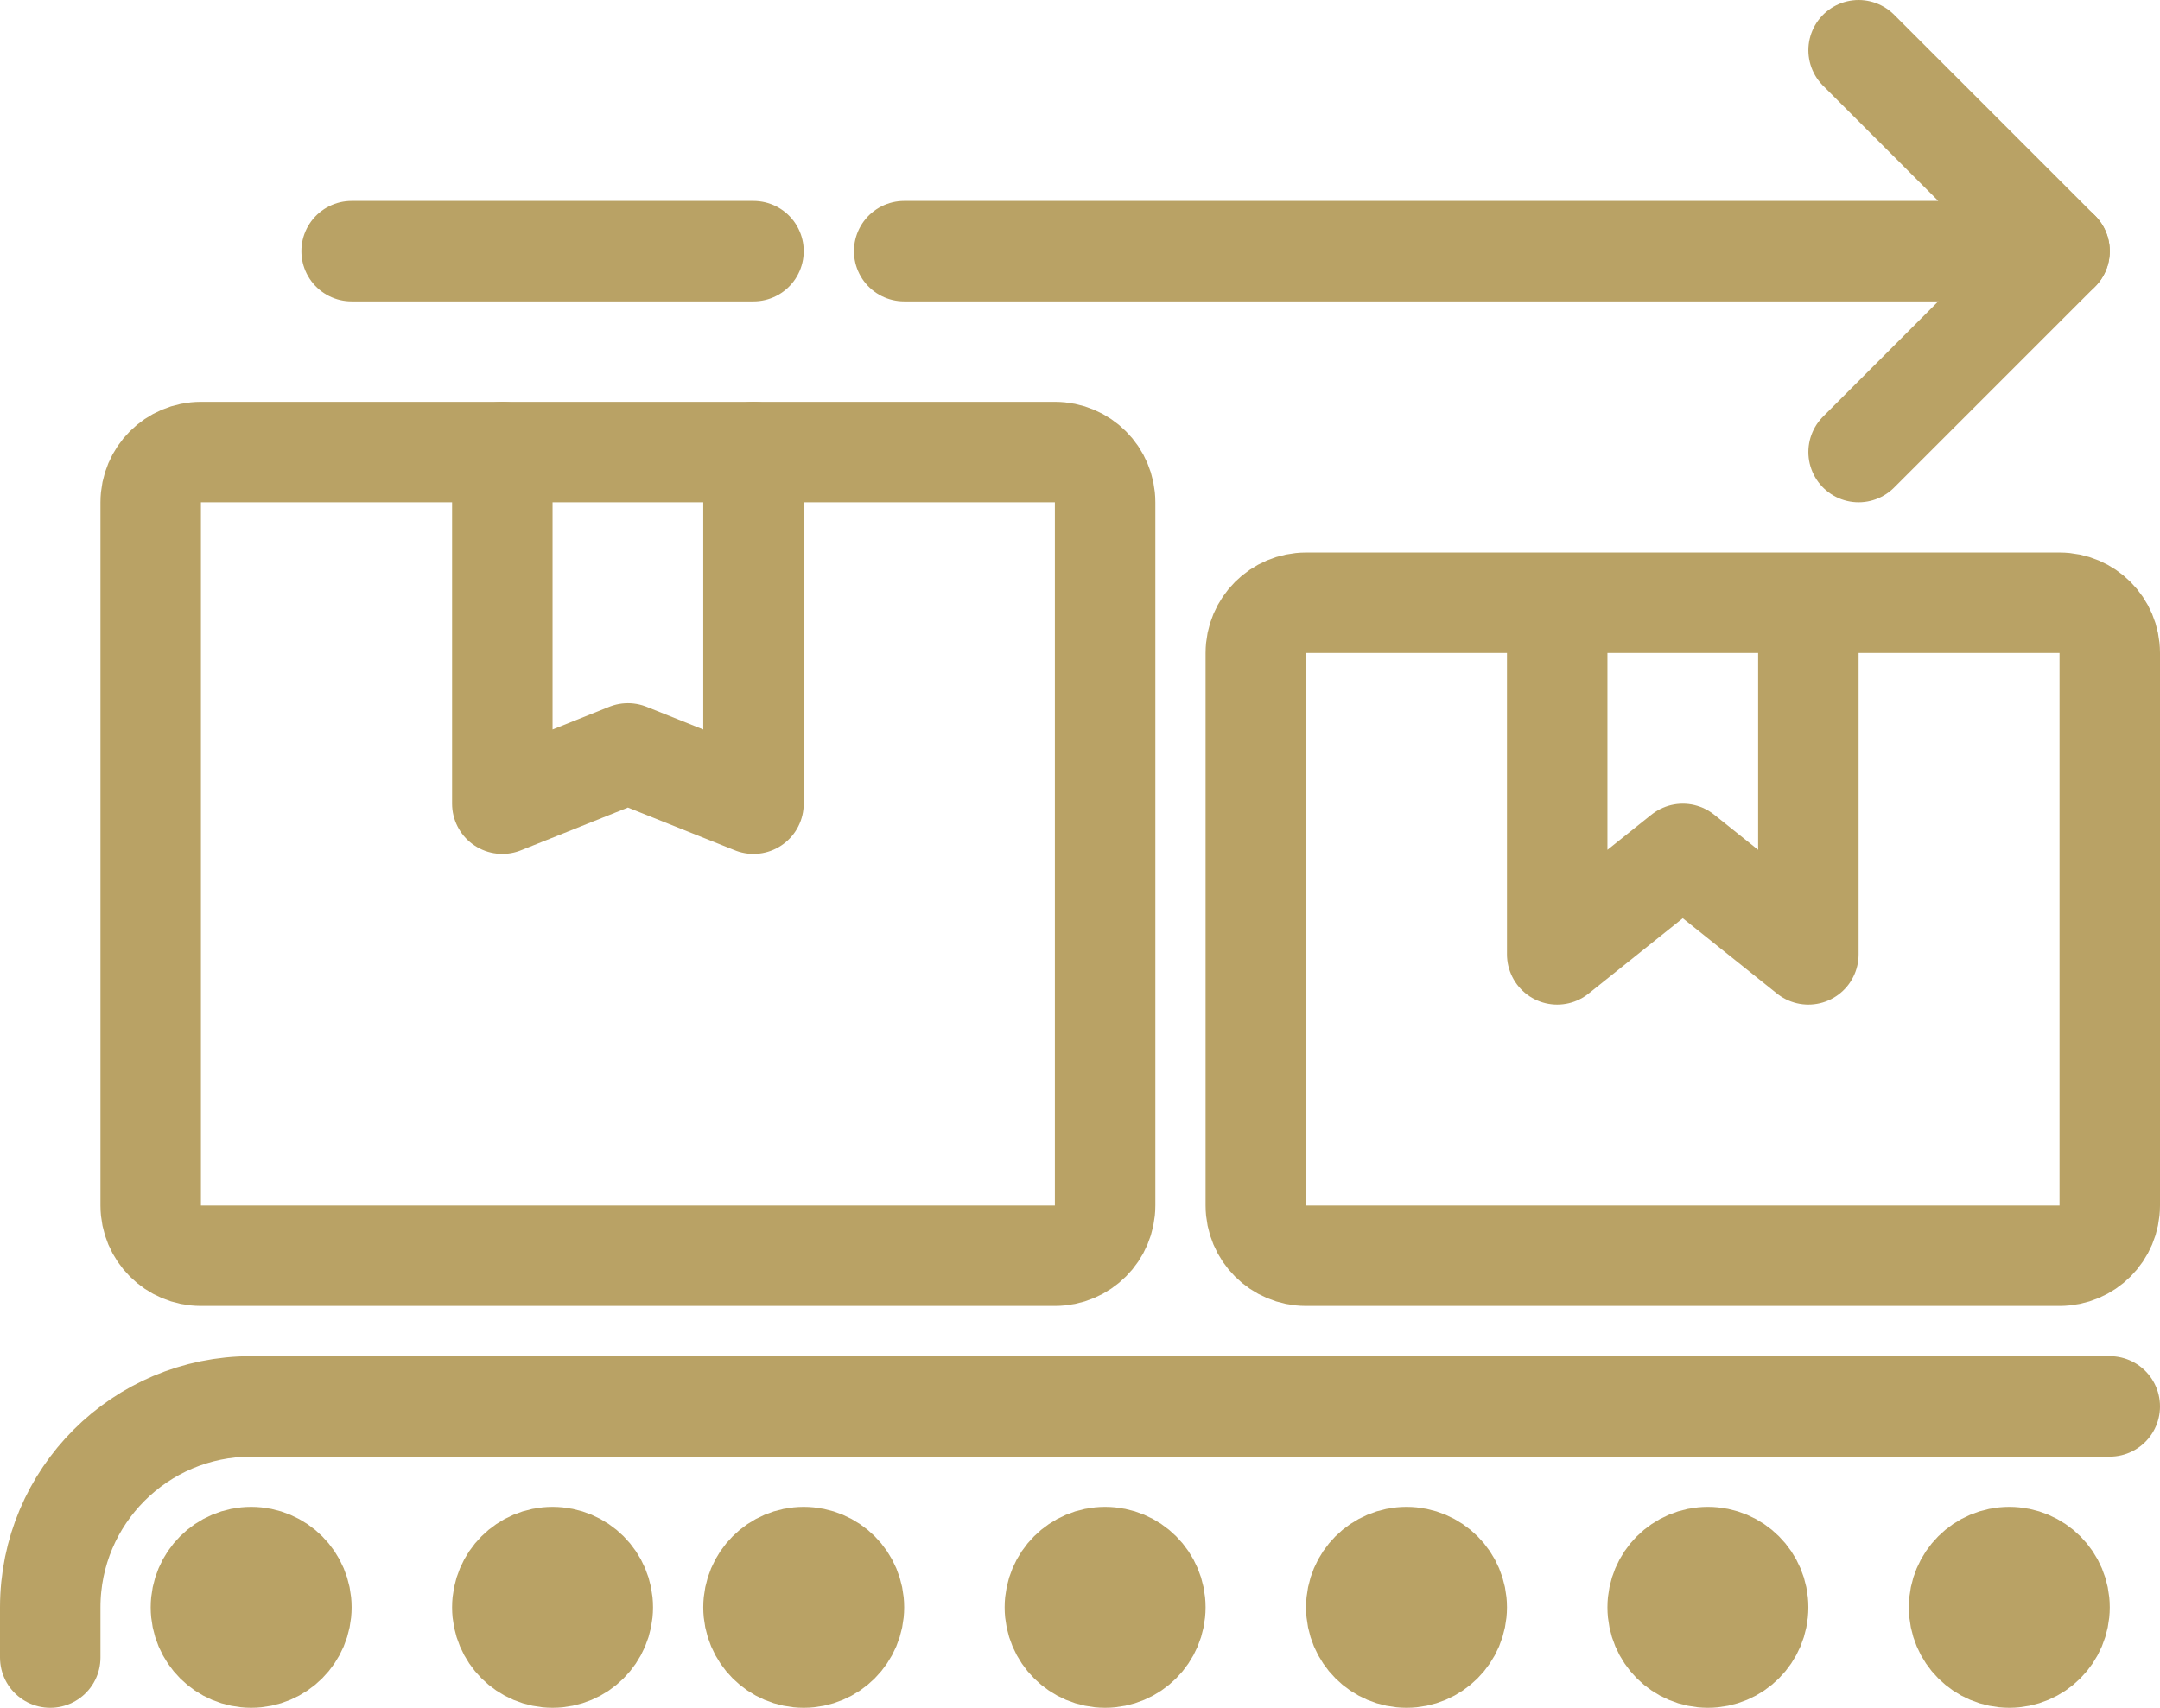
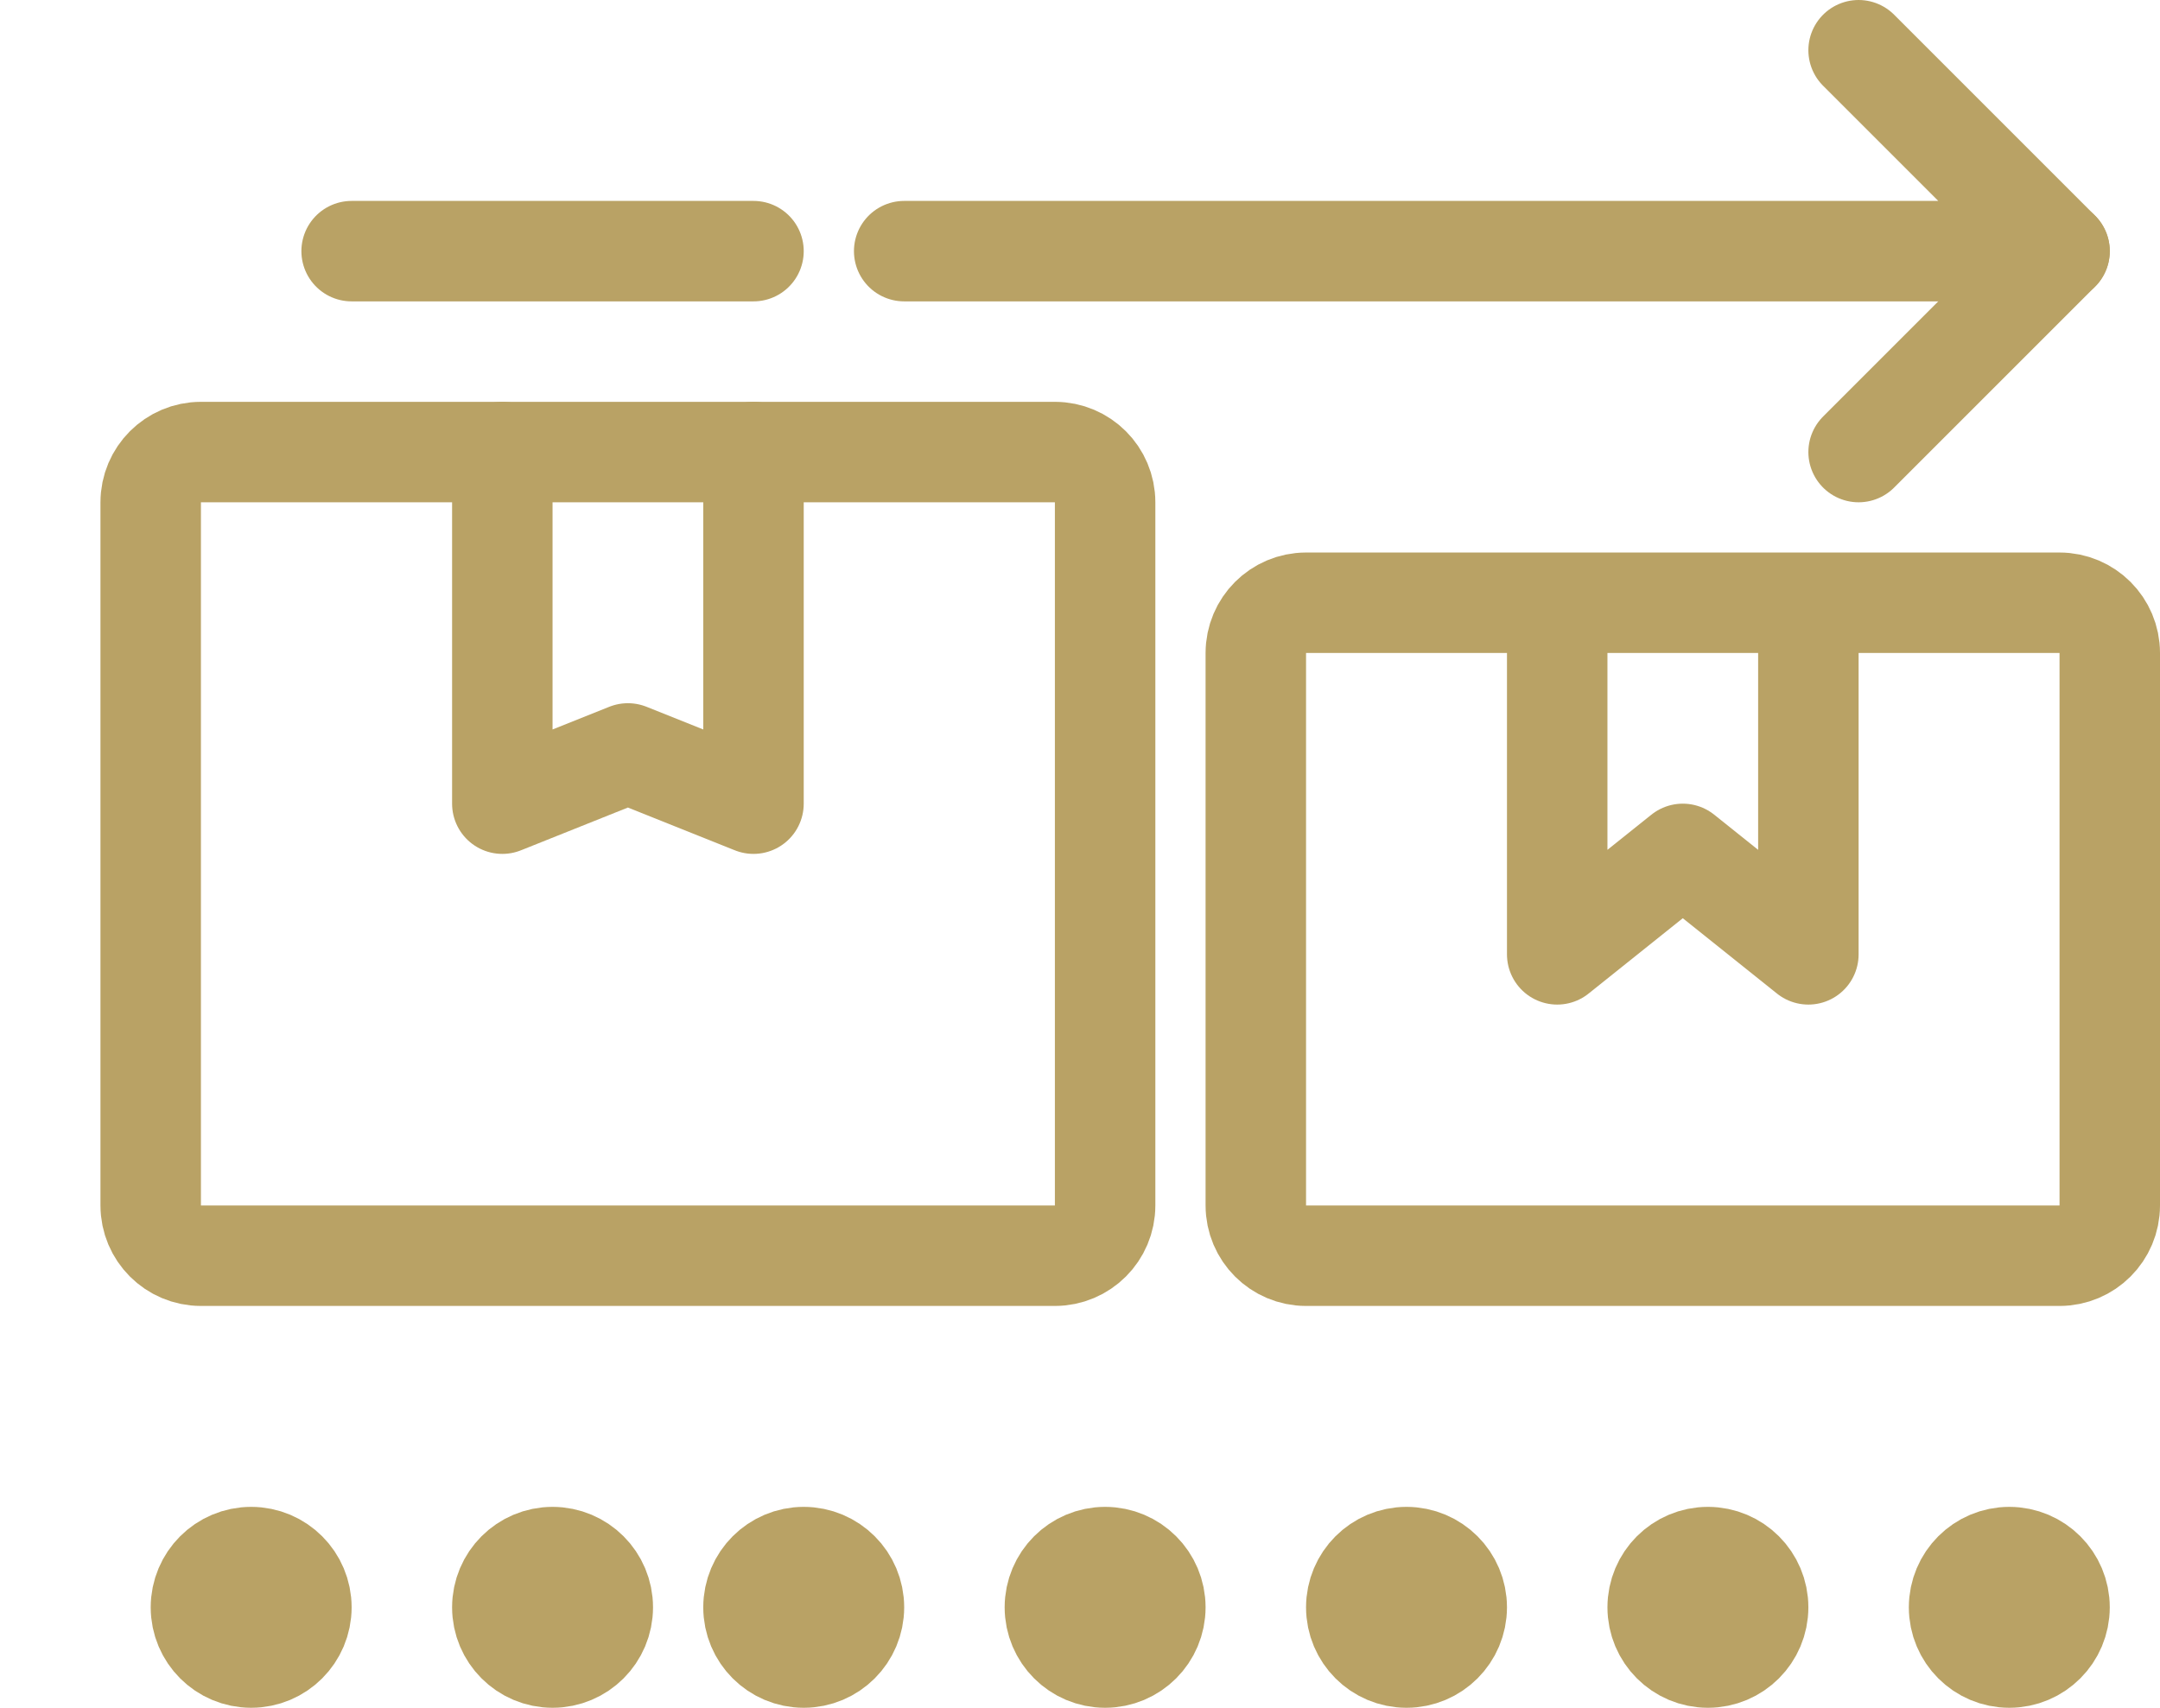
<svg xmlns="http://www.w3.org/2000/svg" width="43" height="34" viewBox="0 0 43 34" fill="none">
-   <path d="M1 33V32C1 29.791 2.791 28 5 28H42" stroke="#B9A265" stroke-width="2" stroke-linecap="round" stroke-linejoin="round" />
  <path d="M4 9C3.448 9 3 9.448 3 10V24C3 24.552 3.448 25 4 25H21C21.552 25 22 24.552 22 24V10C22 9.448 21.552 9 21 9H4Z" stroke="#B9A265" stroke-width="2" stroke-linecap="round" stroke-linejoin="round" />
  <path d="M26 12C25.448 12 25 12.448 25 13V24C25 24.552 25.448 25 26 25H41C41.552 25 42 24.552 42 24V13C42 12.448 41.552 12 41 12H26Z" stroke="#B9A265" stroke-width="2" stroke-linecap="round" stroke-linejoin="round" />
  <path d="M10 9V16L12.5 15L15 16V9" stroke="#B9A265" stroke-width="2" stroke-linecap="round" stroke-linejoin="round" />
  <path d="M31 13V19L33.5 17L36 19V13" stroke="#B9A265" stroke-width="2" stroke-linecap="round" stroke-linejoin="round" />
  <path d="M7 5H15" stroke="#B9A265" stroke-width="2" stroke-linecap="round" stroke-linejoin="round" />
  <path d="M18 5H41L37 1" stroke="#B9A265" stroke-width="2" stroke-linecap="round" stroke-linejoin="round" />
  <path d="M37 9L41 5" stroke="#B9A265" stroke-width="2" stroke-linecap="round" stroke-linejoin="round" />
  <circle cx="5" cy="32" r="1" stroke="#B9A265" stroke-width="2" />
  <circle cx="11" cy="32" r="1" stroke="#B9A265" stroke-width="2" />
  <circle cx="16" cy="32" r="1" stroke="#B9A265" stroke-width="2" />
  <circle cx="22" cy="32" r="1" stroke="#B9A265" stroke-width="2" />
  <circle cx="28" cy="32" r="1" stroke="#B9A265" stroke-width="2" />
  <circle cx="34" cy="32" r="1" stroke="#B9A265" stroke-width="2" />
  <circle cx="40" cy="32" r="1" stroke="#B9A265" stroke-width="2" />
</svg>